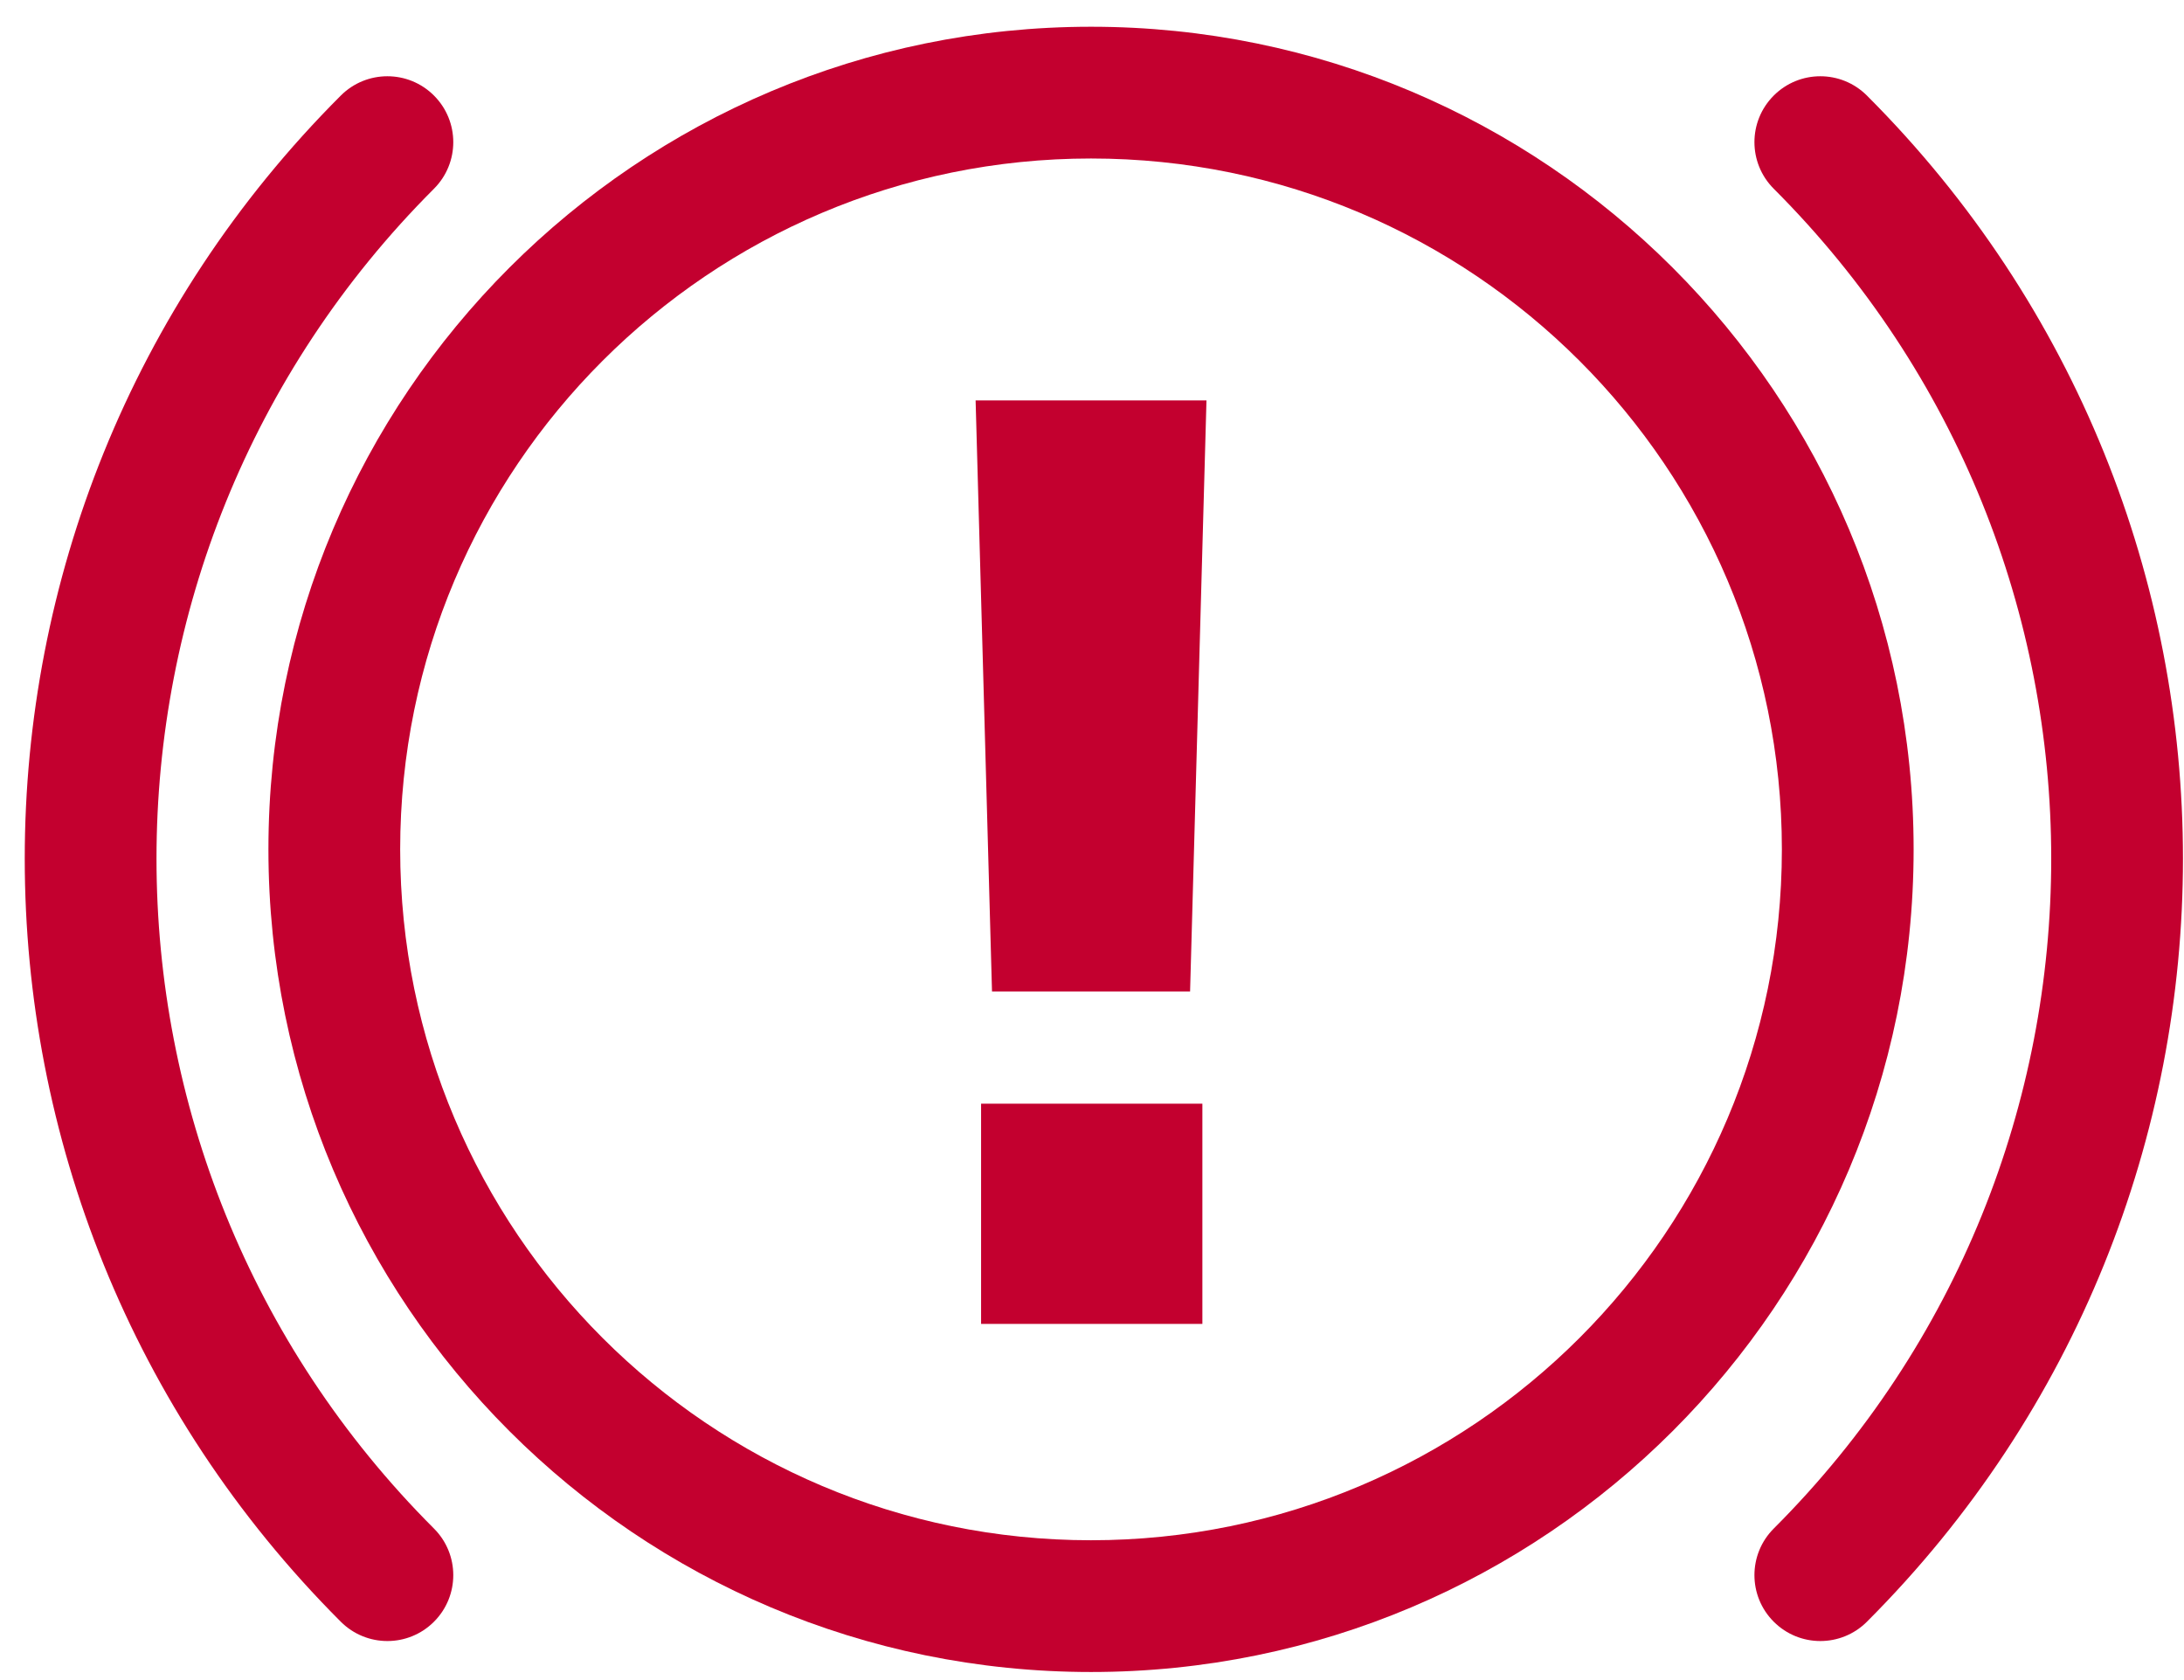
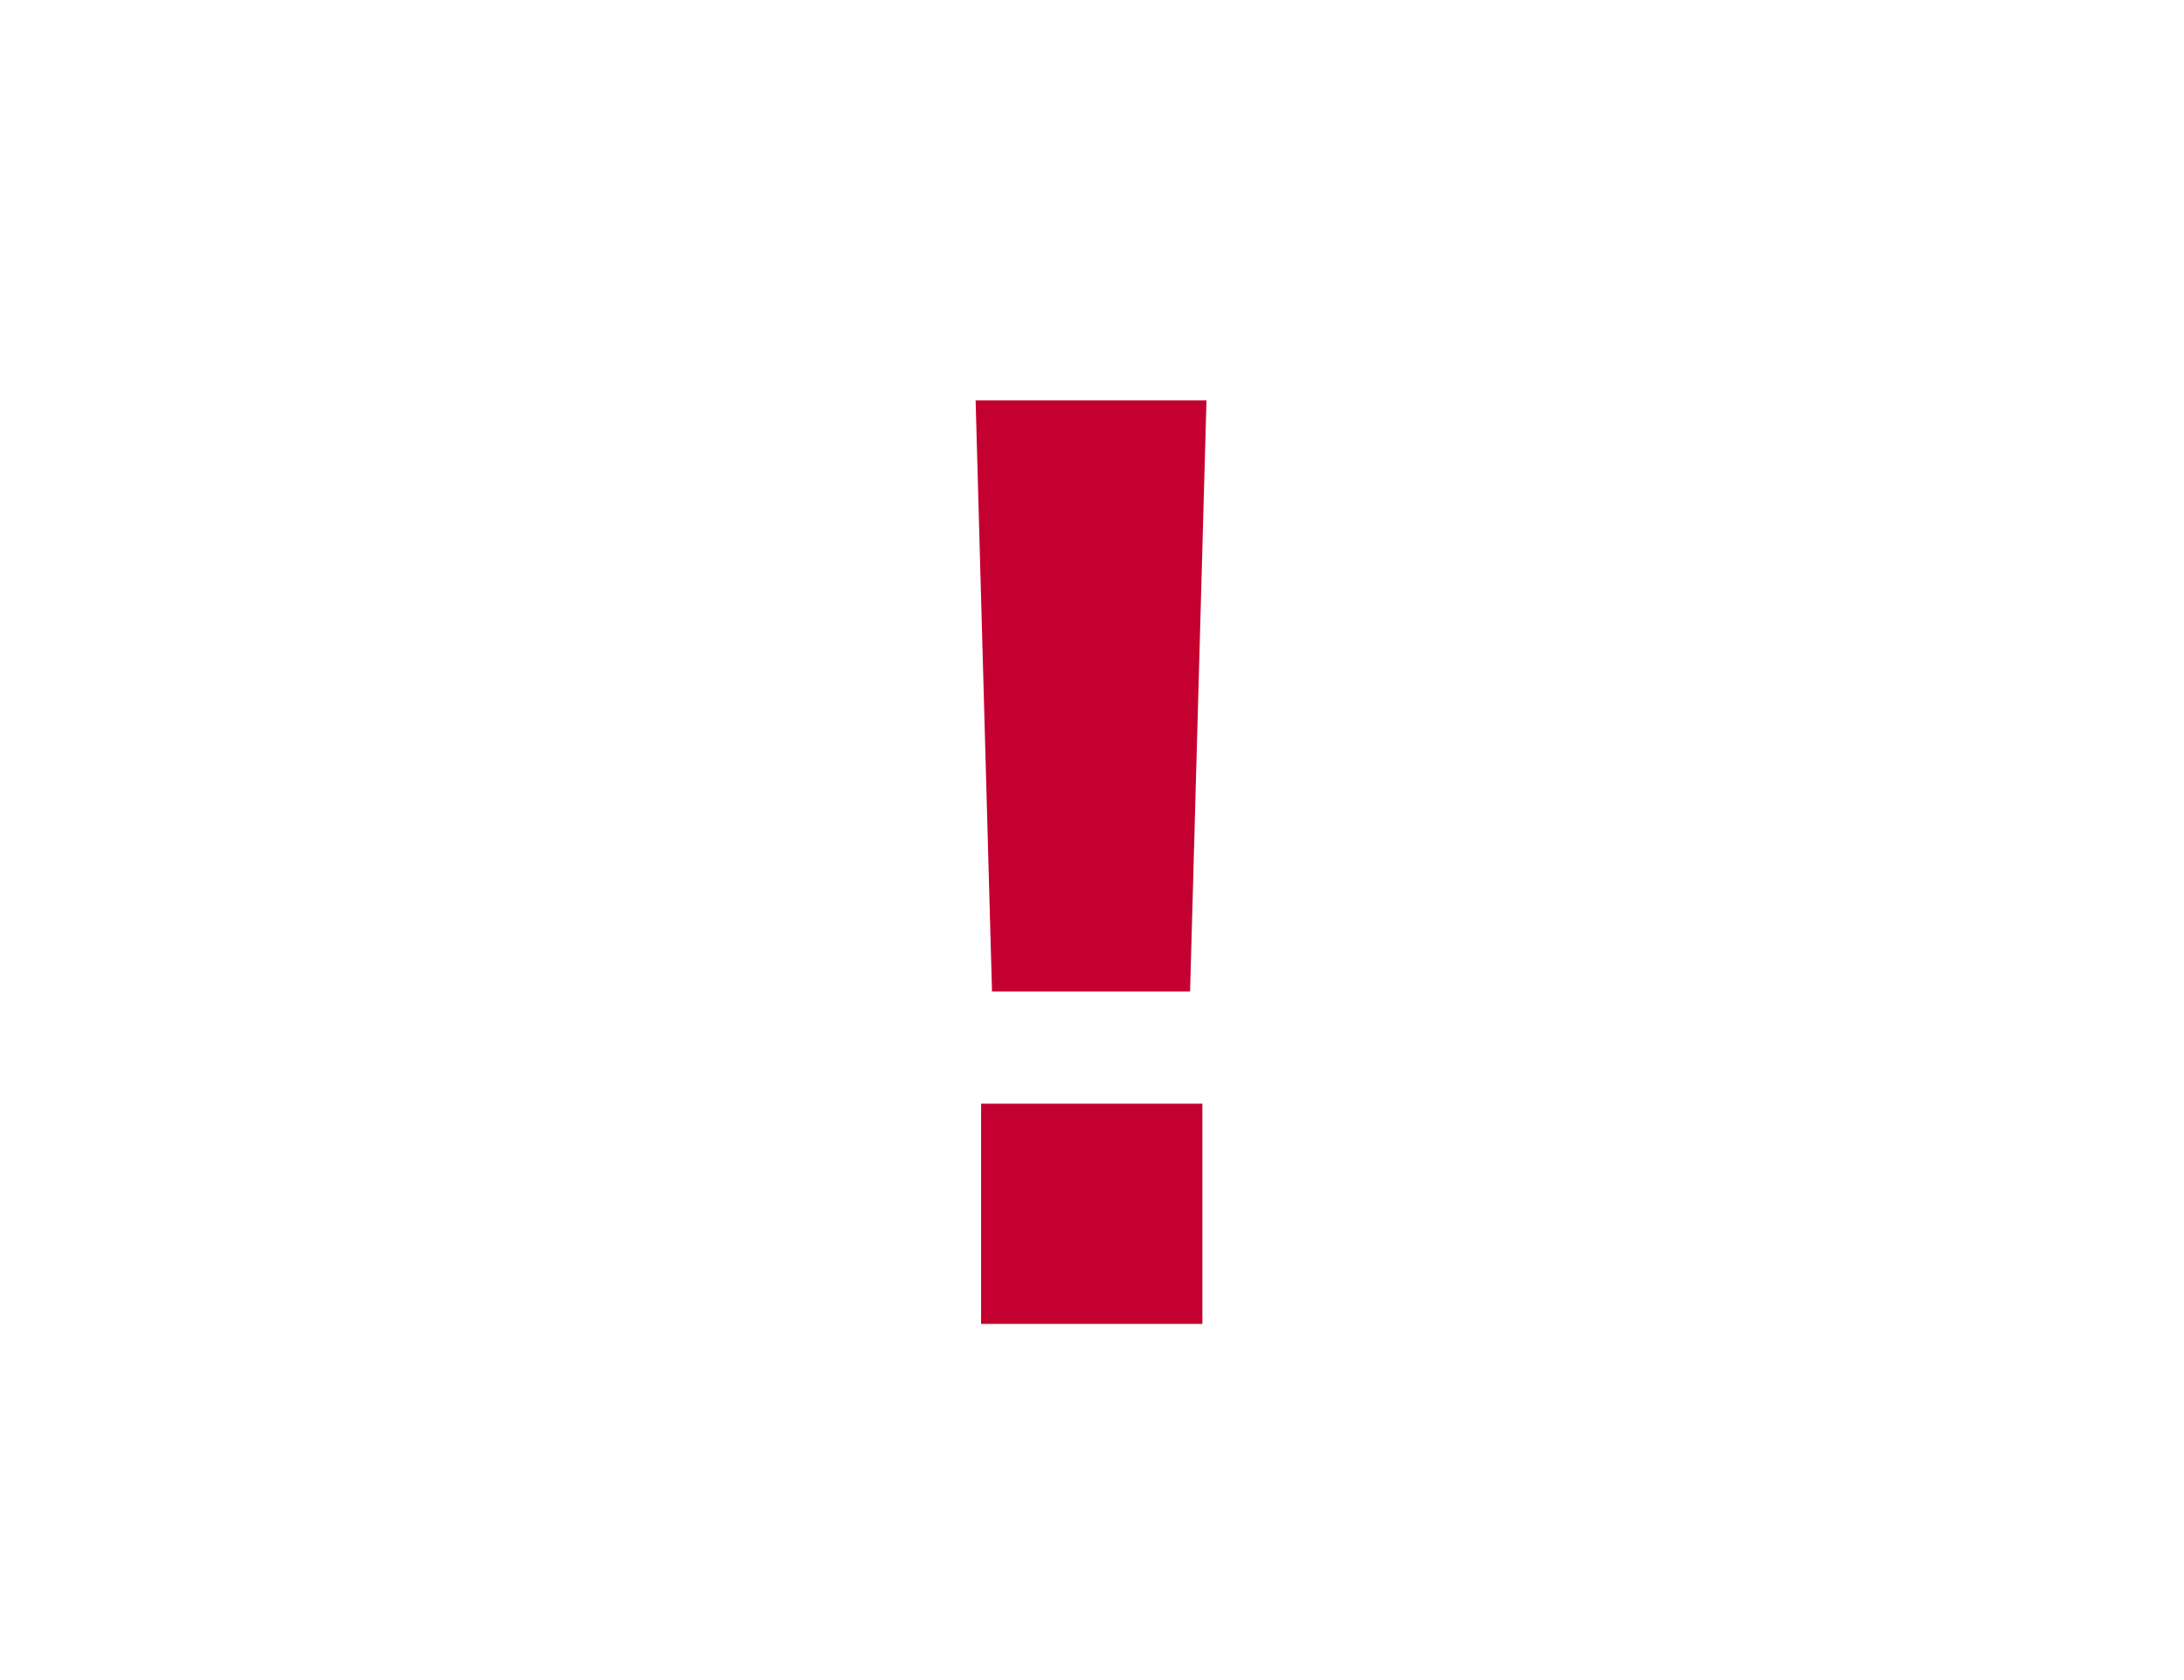
<svg xmlns="http://www.w3.org/2000/svg" height="50" viewBox="0 0 65 50" width="65">
  <g fill="#c3002f" fill-rule="evenodd" transform="translate(.5)">
-     <path d="m31.971 4.717c-11.355 0-20.561 9.205-20.561 20.561 0 11.355 9.205 20.561 20.561 20.561 11.355 0 20.561-9.205 20.561-20.561 0-11.355-9.205-20.561-20.561-20.561zm-24.482 20.561c0-13.521 10.961-24.482 24.482-24.482s24.482 10.961 24.482 24.482c0 13.521-10.961 24.482-24.482 24.482s-24.482-10.961-24.482-24.482z" />
-     <path d="m52.29 2.844c.766-.766 2.007-.766 2.773 0 12.542 12.542 12.542 32.878 0 45.42-.766.766-2.007.766-2.773 0-.766-.766-.766-2.007 0-2.773 11.011-11.011 11.011-28.863 0-39.874-.766-.766-.766-2.007 0-2.773zm-39.874 0c.766.766.766 2.007 0 2.773-11.011 11.011-11.011 28.863 0 39.874.766.766.766 2.007 0 2.773-.766.766-2.007.766-2.773 0-12.542-12.542-12.542-32.878 0-45.42.766-.766 2.007-.766 2.773 0z" />
    <path d="m28.536 11.917.488 17.59h5.895l.488-17.59zm6.749 20.93h-6.586v6.554h6.586z" fill-rule="nonzero" />
  </g>
</svg>